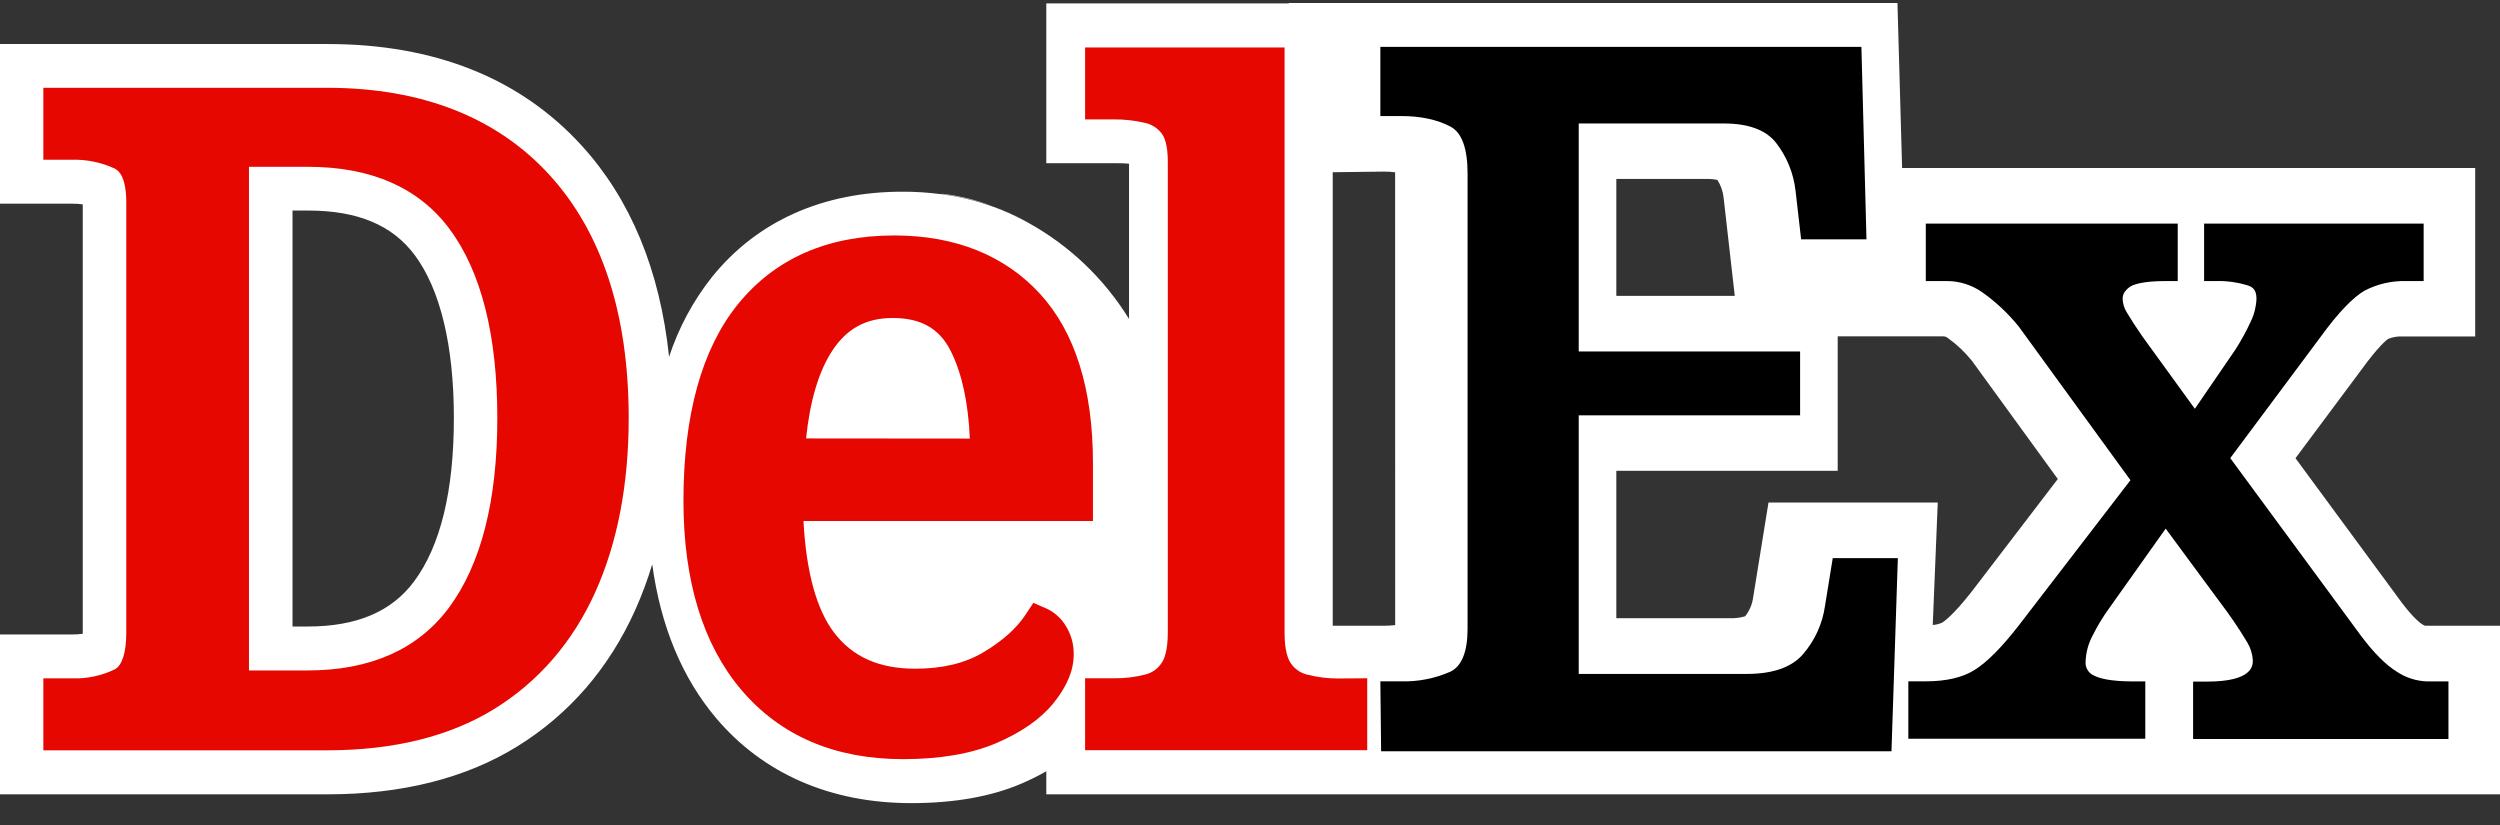
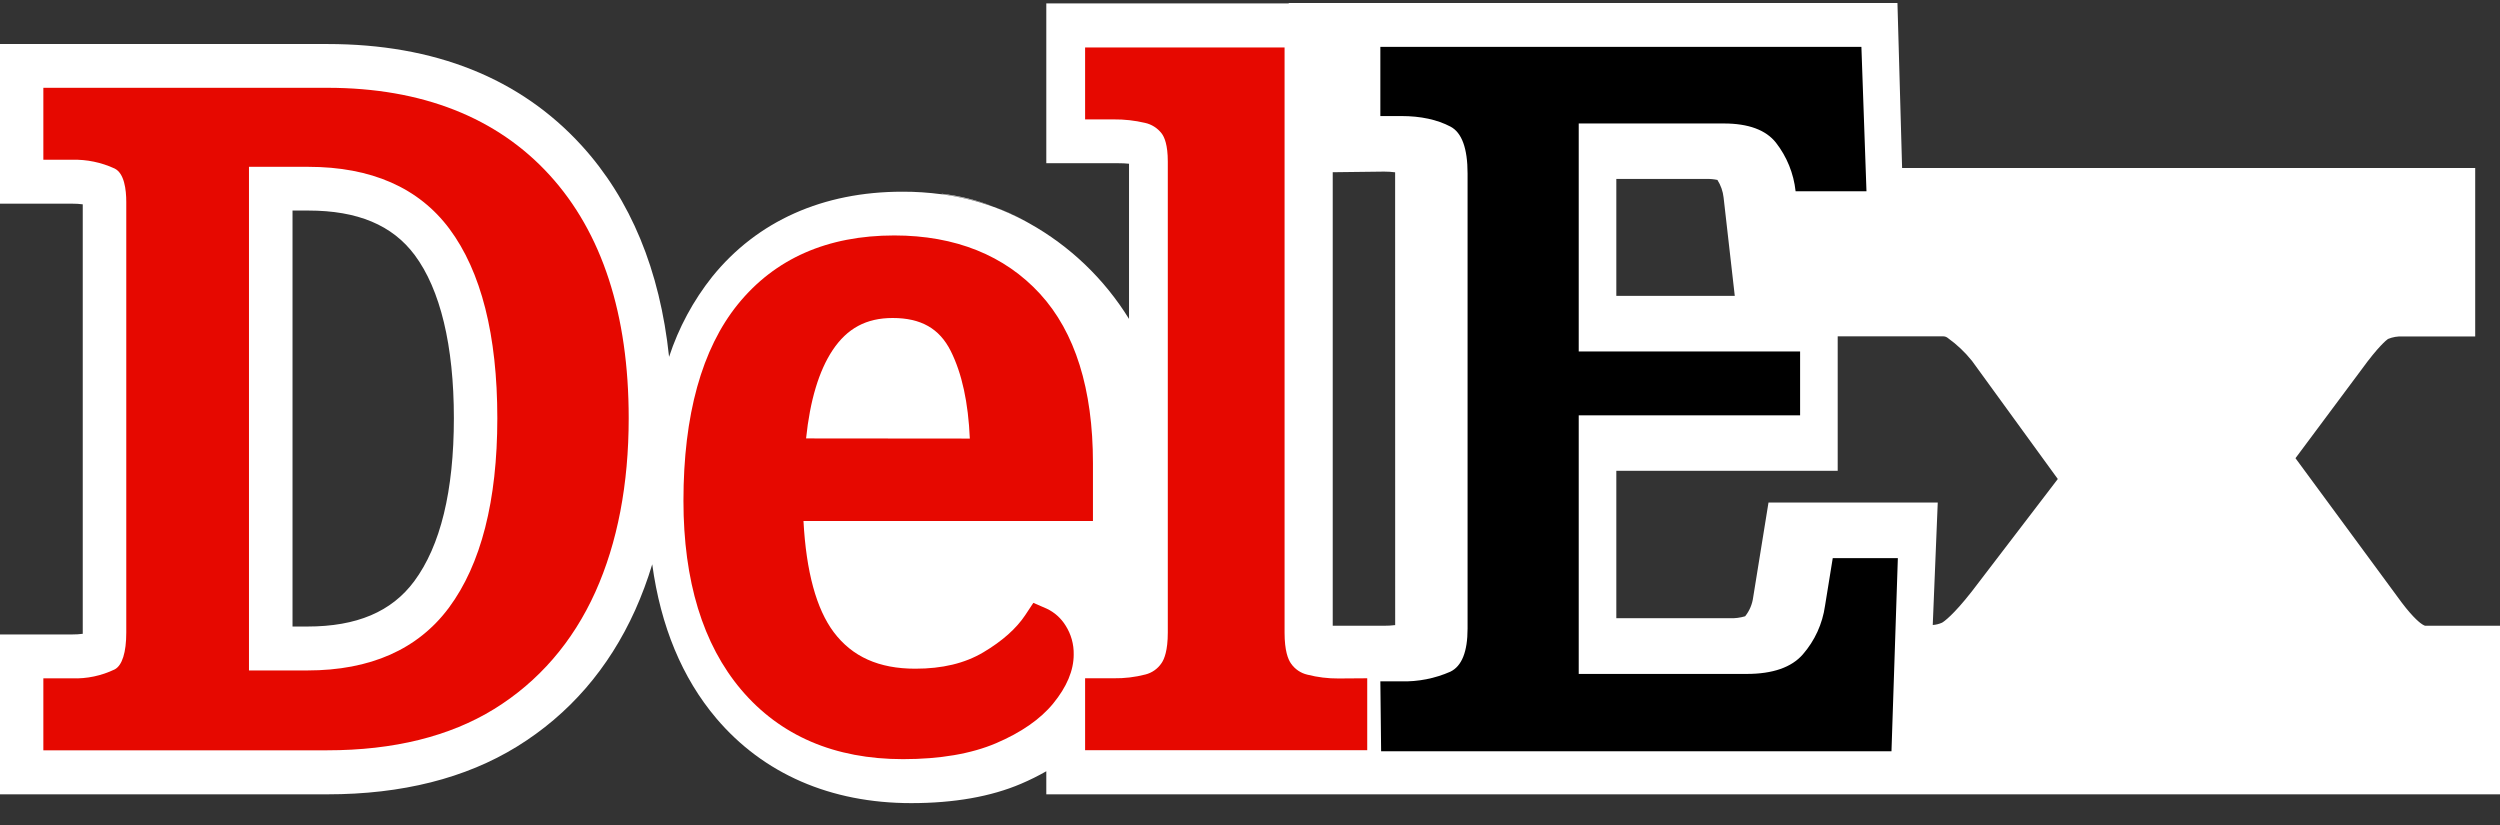
<svg xmlns="http://www.w3.org/2000/svg" width="100" height="33" viewBox="0 0 100 33" fill="none">
  <rect x="0" y="0" width="100" height="33" fill="#333333" stroke="none" />
  <g clip-path="url(#clip0_3370_144795)">
    <path d="M97 25.03C96.96 25.014 96.921 24.994 96.885 24.97C96.834 24.939 96.555 24.747 96.069 24.103L91.819 18.328L94.47 14.77C95.131 13.858 95.462 13.599 95.517 13.56C95.704 13.482 95.906 13.447 96.108 13.459H99.008V6.719H76.084L75.898 0.121H51.55V0.137H41.852V6.529H44.74C44.881 6.528 45.021 6.535 45.161 6.549V12.757C44.174 11.158 42.798 9.84 41.163 8.929C41.11 8.899 41.057 8.869 41.002 8.84C40.601 8.627 40.187 8.44 39.762 8.281H39.756C39.078 8.035 38.376 7.863 37.661 7.77C37.141 7.701 36.617 7.666 36.092 7.668C32.92 7.668 30.291 8.842 28.491 11.066C27.73 12.023 27.145 13.11 26.763 14.274C26.398 10.809 25.226 7.974 23.268 5.825C20.81 3.129 17.387 1.761 13.098 1.761H0V8.147H2.888C3.029 8.146 3.17 8.155 3.31 8.173V25.352C3.17 25.37 3.029 25.379 2.888 25.378H0V31.773H13.098C16.075 31.773 18.623 31.131 20.676 29.865C22.764 28.578 24.355 26.738 25.406 24.407C25.673 23.811 25.901 23.198 26.089 22.572C26.428 25.052 27.285 27.117 28.651 28.732C30.531 30.951 33.226 32.125 36.446 32.125C38.161 32.125 39.64 31.865 40.844 31.35C41.19 31.203 41.526 31.036 41.852 30.85V31.773H100V25.03H97ZM16.567 23.252C15.663 24.47 14.267 25.061 12.297 25.061H11.701V8.422H12.332C14.304 8.422 15.695 9.005 16.587 10.201C17.613 11.577 18.155 13.829 18.155 16.722C18.155 19.638 17.62 21.832 16.567 23.252ZM64.653 7.157H68.257C68.404 7.154 68.552 7.167 68.696 7.197C68.832 7.41 68.917 7.652 68.944 7.904L69.391 11.835H64.653V7.157ZM55.807 25.004C55.66 25.022 55.511 25.031 55.363 25.03H53.309V6.889L55.361 6.864C55.509 6.864 55.657 6.873 55.805 6.892L55.807 25.004ZM78.874 23.656C78.13 24.608 77.752 24.87 77.682 24.907C77.564 24.96 77.439 24.991 77.31 25L77.51 20.101H70.74L70.127 23.892C70.091 24.17 69.98 24.432 69.806 24.651C69.602 24.712 69.389 24.738 69.176 24.729H64.653V18.833H73.508V13.454H77.737C77.805 13.456 77.87 13.482 77.921 13.526C78.281 13.784 78.603 14.09 78.88 14.436L82.312 19.16L78.874 23.656Z" fill="white" />
    <path d="M39.768 8.277C40.193 8.437 40.607 8.623 41.008 8.837C40.61 8.618 40.196 8.431 39.768 8.277Z" fill="white" />
    <path d="M39.761 8.273C39.083 8.027 38.381 7.856 37.667 7.763L37.675 7.75C38.39 7.833 39.091 8.009 39.761 8.273Z" fill="white" />
-     <path d="M97.092 27.257C96.657 27.244 96.234 27.109 95.871 26.867C95.433 26.596 94.953 26.116 94.448 25.442L89.21 18.325L92.832 13.464C93.532 12.5 94.128 11.887 94.587 11.624C95.1 11.358 95.671 11.227 96.248 11.242H96.946V8.945H88.164V11.242H88.642C89.08 11.231 89.516 11.293 89.934 11.425C90.103 11.486 90.259 11.591 90.259 11.948C90.248 12.261 90.171 12.569 90.035 12.851C89.853 13.248 89.643 13.632 89.406 13.998L87.794 16.352L85.685 13.443C85.425 13.068 85.219 12.744 85.073 12.498C84.968 12.334 84.91 12.143 84.905 11.948C84.905 11.836 84.933 11.669 85.178 11.485C85.302 11.395 85.651 11.242 86.633 11.242H87.109V8.945H77.032V11.242H77.882C78.381 11.243 78.868 11.397 79.279 11.683C79.832 12.072 80.328 12.538 80.753 13.066L85.218 19.207L80.747 25.023C80.067 25.899 79.47 26.498 78.97 26.807C78.493 27.103 77.84 27.253 77.032 27.253H76.333V29.55H85.812V27.257H85.336C84.407 27.257 83.965 27.132 83.758 27.021C83.653 26.977 83.565 26.901 83.505 26.803C83.445 26.706 83.416 26.592 83.423 26.478C83.434 26.102 83.534 25.735 83.713 25.406C83.896 25.04 84.108 24.689 84.347 24.357L86.627 21.145L88.788 24.073C89.182 24.589 89.548 25.126 89.883 25.682C90.018 25.902 90.097 26.152 90.113 26.41C90.113 26.62 90.113 27.264 88.275 27.264H87.724V29.561H97.938V27.257H97.092Z" fill="black" />
    <path d="M13.097 3.512H1.734V6.389H2.883C3.47 6.374 4.053 6.495 4.587 6.742C4.97 6.932 5.051 7.575 5.051 8.081V25.305C5.051 26.097 4.887 26.619 4.588 26.776C4.058 27.031 3.476 27.154 2.889 27.134H1.734V30.012H13.093C15.744 30.012 17.988 29.456 19.764 28.362C21.54 27.267 22.911 25.684 23.815 23.677C24.701 21.707 25.148 19.368 25.148 16.724C25.148 12.578 24.084 9.307 21.986 7.005C19.888 4.703 16.883 3.512 13.097 3.512ZM9.959 6.673H12.33C14.85 6.673 16.75 7.508 17.977 9.153C19.248 10.861 19.893 13.406 19.893 16.728C19.893 20.026 19.242 22.574 17.958 24.306C16.718 25.974 14.816 26.818 12.296 26.818H9.959V6.673Z" fill="#E60800" />
    <path d="M53.543 27.139C53.122 27.142 52.702 27.091 52.293 26.986C52.027 26.924 51.794 26.765 51.638 26.538C51.522 26.373 51.383 26.027 51.383 25.31V1.898H43.404V4.776H44.553C44.973 4.772 45.391 4.819 45.8 4.915C46.063 4.972 46.298 5.121 46.464 5.335C46.578 5.482 46.712 5.796 46.712 6.461V25.302C46.712 26.018 46.574 26.366 46.457 26.531C46.305 26.755 46.076 26.915 45.815 26.98C45.402 27.087 44.977 27.137 44.551 27.131H43.404V30.009H54.689V27.131L53.543 27.139Z" fill="#E60800" />
    <path d="M41.866 24.345L41.334 24.114L41.013 24.6C40.654 25.142 40.091 25.642 39.338 26.09C38.586 26.538 37.685 26.748 36.61 26.748C35.155 26.748 34.089 26.27 33.35 25.287C32.654 24.36 32.247 22.864 32.139 20.84H43.718V18.521C43.718 15.563 43.005 13.285 41.599 11.752C40.193 10.22 38.218 9.418 35.77 9.418C33.1 9.418 30.996 10.344 29.516 12.17C28.072 13.954 27.338 16.6 27.338 20.032C27.338 23.236 28.116 25.778 29.648 27.589C31.209 29.431 33.386 30.366 36.119 30.366C37.6 30.366 38.847 30.152 39.839 29.73C40.846 29.301 41.615 28.766 42.126 28.142C42.672 27.476 42.948 26.817 42.948 26.184C42.957 25.772 42.844 25.366 42.622 25.02C42.44 24.726 42.178 24.491 41.866 24.345ZM32.243 17.537C32.4 16.019 32.757 14.833 33.304 14.008C33.888 13.132 34.652 12.72 35.706 12.72C36.839 12.72 37.577 13.139 38.029 14.039C38.48 14.94 38.731 16.105 38.793 17.543L32.243 17.537Z" fill="#E60800" />
-     <path d="M73.001 24.232C72.899 24.953 72.591 25.628 72.114 26.175C71.663 26.694 70.909 26.957 69.873 26.957H63.149V16.614H72.004V14.058H63.149V4.939H68.954C69.934 4.939 70.636 5.197 71.038 5.707C71.475 6.268 71.748 6.941 71.824 7.65L72.045 9.572H74.659L74.456 1.875H55.214V4.642H56.057C56.826 4.642 57.486 4.784 58.019 5.064C58.473 5.303 58.703 5.933 58.703 6.941V25.145C58.703 26.072 58.471 26.646 58.014 26.868C57.397 27.139 56.729 27.271 56.057 27.254H55.214L55.245 30.05H75.659L75.914 22.324H73.31L73.001 24.232Z" fill="black" />
+     <path d="M73.001 24.232C72.899 24.953 72.591 25.628 72.114 26.175C71.663 26.694 70.909 26.957 69.873 26.957H63.149V16.614H72.004V14.058H63.149V4.939H68.954C69.934 4.939 70.636 5.197 71.038 5.707C71.475 6.268 71.748 6.941 71.824 7.65H74.659L74.456 1.875H55.214V4.642H56.057C56.826 4.642 57.486 4.784 58.019 5.064C58.473 5.303 58.703 5.933 58.703 6.941V25.145C58.703 26.072 58.471 26.646 58.014 26.868C57.397 27.139 56.729 27.271 56.057 27.254H55.214L55.245 30.05H75.659L75.914 22.324H73.31L73.001 24.232Z" fill="black" />
  </g>
  <defs>
    <clipPath id="clip0_3370_144795">
      <rect width="100" height="32" fill="white" transform="translate(0 0.121)" />
    </clipPath>
  </defs>
</svg>